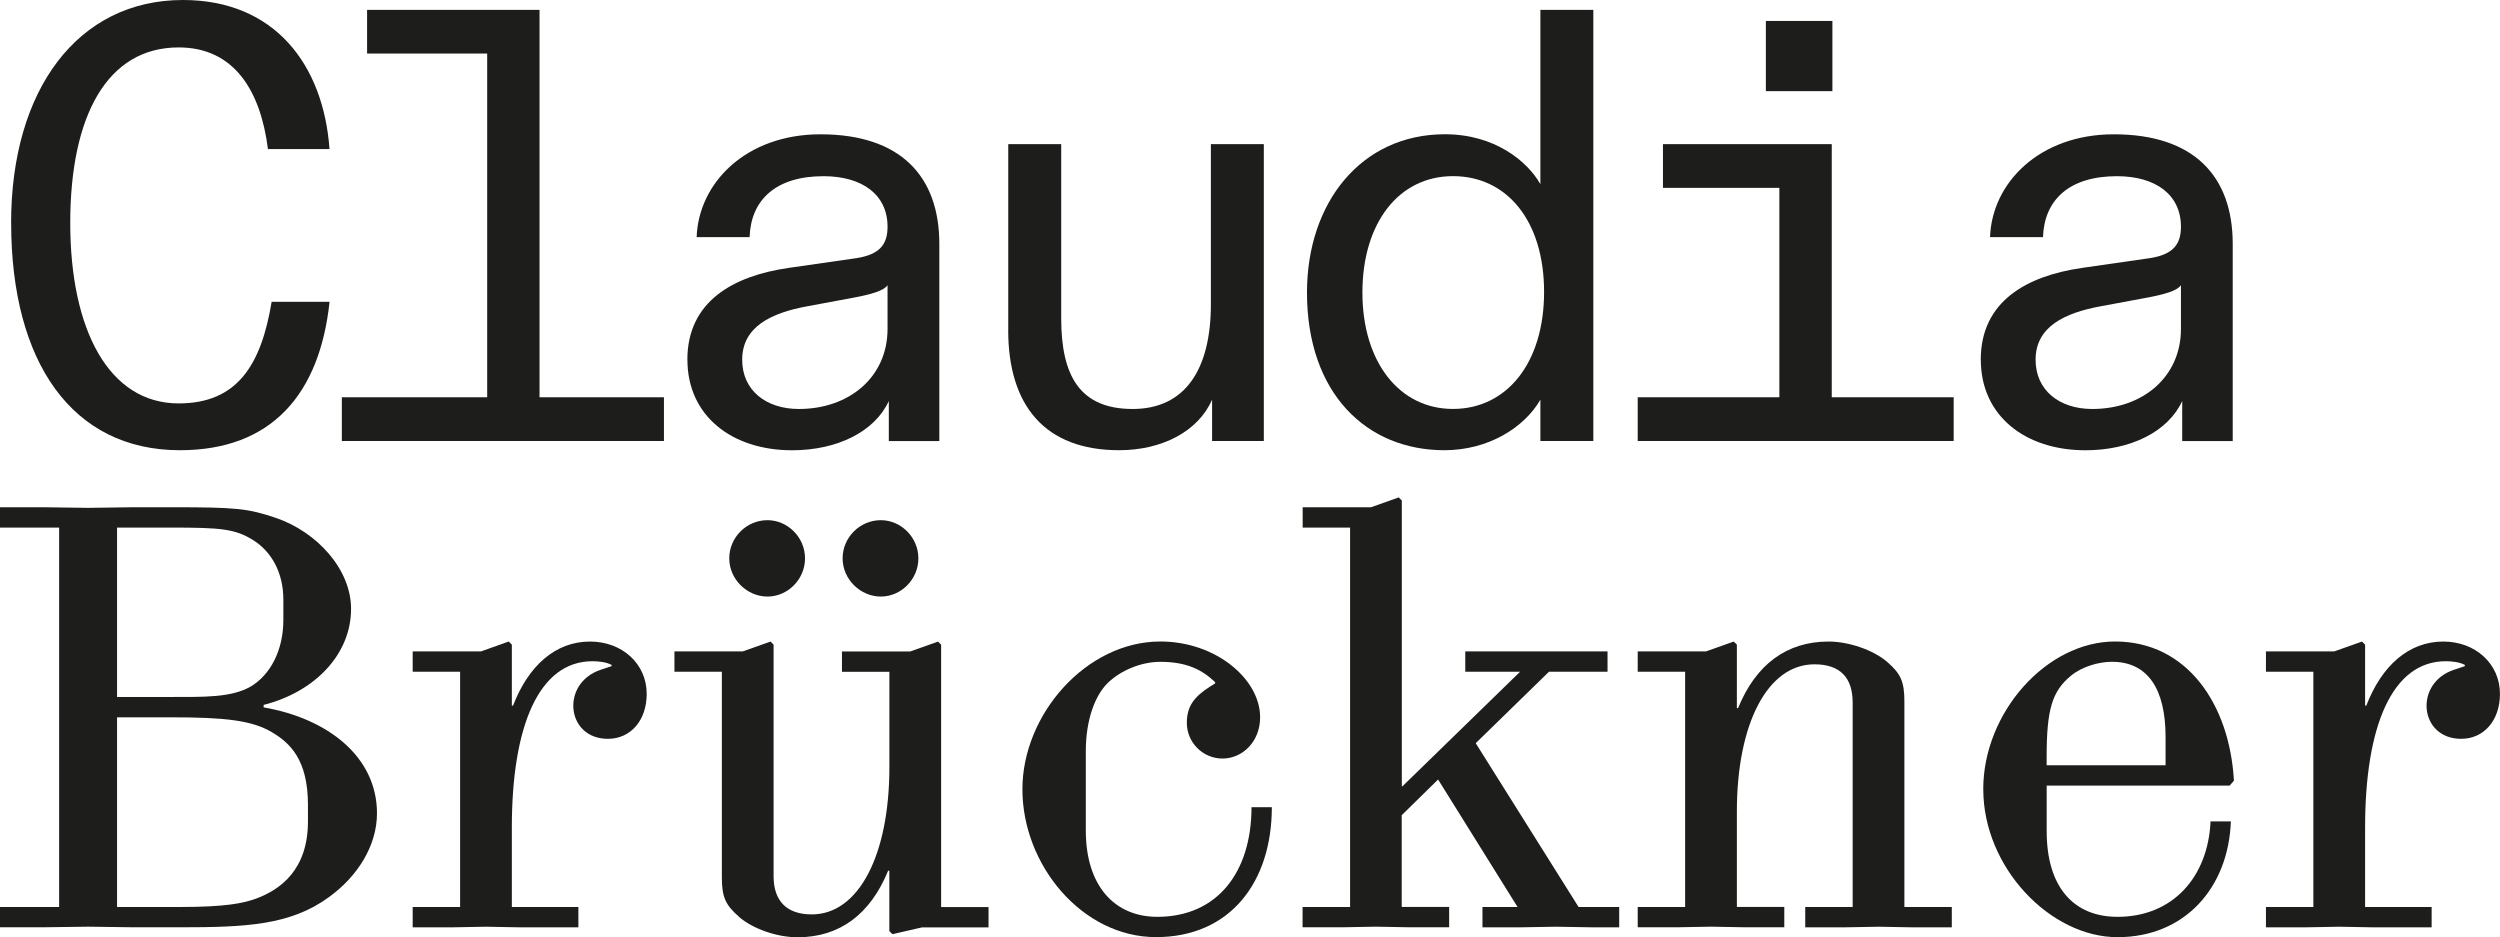
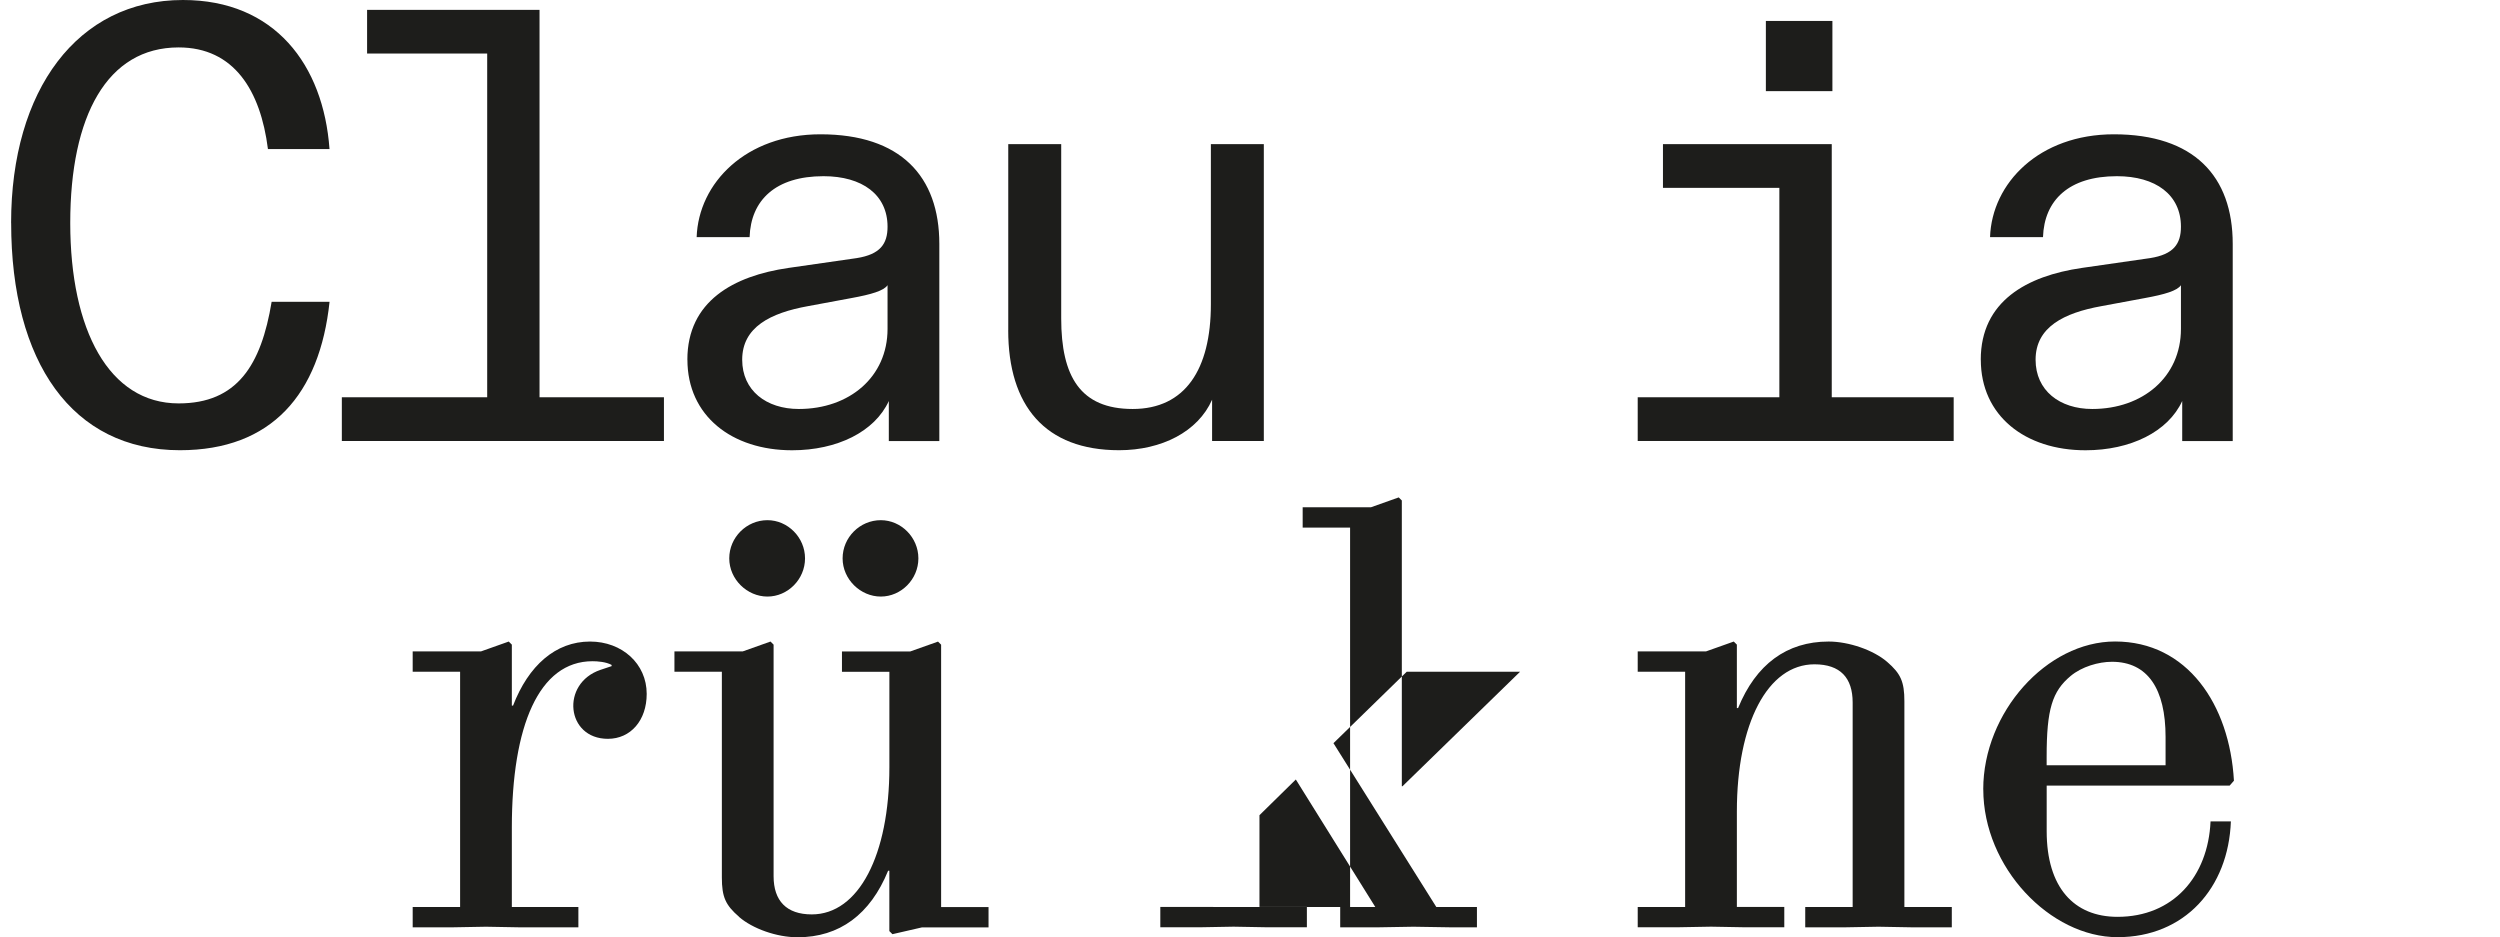
<svg xmlns="http://www.w3.org/2000/svg" id="Ebene_2" viewBox="0 0 533.52 200">
  <defs>
    <style>.cls-1{fill:#1d1d1b;}</style>
  </defs>
  <g id="Ebene_2-2">
    <path class="cls-1" d="m2.37,47.58C2.37,19.19,16.56,0,39.04,0c19.58,0,29.97,13.8,31.28,31.81h-13.14c-1.58-12.49-7.23-21.69-19.06-21.69-15.25,0-23.13,14.59-23.13,37.46s8.28,38.51,23.13,38.51c12.49,0,17.61-8.15,19.85-21.69h12.36c-2.1,19.72-12.36,31.68-31.94,31.68-23,0-36.01-18.8-36.01-48.5Z" />
    <path class="cls-1" d="m115.14,84.78h26.55v9.33h-68.74v-9.33h31.02V11.43h-25.63V2.1h36.8v82.68Z" />
    <path class="cls-1" d="m146.69,76.76c0-12.49,9.86-17.88,21.56-19.58l14.59-2.1c4.99-.79,6.57-3.02,6.57-6.7,0-6.83-5.39-10.78-13.67-10.78-10.25,0-15.51,5.13-15.77,13.01h-11.3c.39-11.57,10.52-21.95,26.42-21.95,17.09,0,25.37,8.94,25.37,23.4v42.06h-10.78v-8.54c-3.02,6.57-11.04,10.51-20.64,10.51-12.88,0-22.34-7.36-22.34-19.32Zm42.72-6.57v-9.33c-.79,1.18-3.42,1.97-7.76,2.76l-9.2,1.71c-8.02,1.45-14.06,4.47-14.06,11.44,0,6.57,5.13,10.51,12.09,10.51,10.78,0,18.93-6.83,18.93-17.09Z" />
    <path class="cls-1" d="m215.17,70.45V30.76h11.3v37.2c0,12.36,4.07,19.32,15.25,19.32s16.69-8.41,16.69-22.34V30.76h11.3v63.35h-11.04v-8.81c-3.02,6.84-10.78,10.78-19.85,10.78-15.77,0-23.66-9.46-23.66-25.63Z" />
-     <path class="cls-1" d="m278.92,62.43c0-19.19,11.57-33.78,29.44-33.78,10.65,0,17.61,5.78,20.37,10.65V2.1h11.3v92.01h-11.3v-8.81c-3.42,5.91-11.04,10.78-20.5,10.78-16.56,0-29.31-12.09-29.31-33.65Zm50.6-.13c0-15.12-7.89-24.71-19.45-24.71s-19.32,9.99-19.32,24.84,7.89,24.84,19.32,24.84,19.45-9.73,19.45-24.97Z" />
    <path class="cls-1" d="m390.91,30.76v54.02h26.02v9.33h-67.43v-9.33h30.23v-44.69h-24.84v-9.33h36.01Zm-14.06-26.29h14.2v14.98h-14.2V4.47Z" />
    <path class="cls-1" d="m422.71,76.76c0-12.49,9.86-17.88,21.56-19.58l14.59-2.1c4.99-.79,6.57-3.02,6.57-6.7,0-6.83-5.39-10.78-13.67-10.78-10.25,0-15.51,5.13-15.77,13.01h-11.3c.39-11.57,10.52-21.95,26.42-21.95,17.09,0,25.37,8.94,25.37,23.4v42.06h-10.78v-8.54c-3.02,6.57-11.04,10.51-20.64,10.51-12.88,0-22.34-7.36-22.34-19.32Zm42.72-6.57v-9.33c-.79,1.18-3.42,1.97-7.76,2.76l-9.2,1.71c-8.02,1.45-14.06,4.47-14.06,11.44,0,6.57,5.13,10.51,12.09,10.51,10.78,0,18.93-6.83,18.93-17.09Z" />
-     <path class="cls-1" d="m0,193.56h12.62v-80.97H0v-4.34h9.2l9.6.13,9.59-.13h8.28c13.8,0,16.17.26,22.08,2.23,8.94,3.02,16.17,11.04,16.17,19.45,0,9.73-7.76,17.74-18.66,20.5v.53c13.67,2.37,24.19,10.51,24.19,22.61,0,6.84-4.07,13.41-10.25,17.88-8.28,6.05-17.88,6.44-31.81,6.44h-9.99l-9.59-.13-9.6.13H0v-4.34Zm36.54-44.82c7.1,0,12.88.13,16.96-2.23,4.21-2.5,6.97-7.75,6.97-14.2v-4.34c0-5.91-2.63-10.25-6.31-12.62-3.94-2.5-6.97-2.76-17.61-2.76h-11.57v36.15h11.57Zm1.84,44.82c9.73,0,13.41-.79,16.04-1.71,5.52-1.97,11.3-6.31,11.3-16.56v-3.55c0-9.73-3.94-13.28-7.75-15.51-4.21-2.5-9.99-3.15-21.42-3.15h-11.57v40.48h13.41Z" />
    <path class="cls-1" d="m88.07,193.56h10.12v-50.21h-10.12v-4.34h14.59l5.91-2.1.66.66v13.01h.26c3.29-8.54,9.07-13.67,16.43-13.67,6.83,0,12.09,4.73,12.09,11.17,0,5.65-3.42,9.59-8.28,9.59-8.94,0-10.12-11.83-1.58-14.72l2.37-.79v-.26c-1.18-.66-3.02-.79-4.07-.79-11.44,0-17.22,13.8-17.22,35.49v16.96h14.2v4.34h-12.49l-7.23-.13-7.23.13h-8.41v-4.34Z" />
    <path class="cls-1" d="m157.73,195.66c-2.89-2.5-3.68-4.21-3.68-8.41v-43.9h-10.12v-4.34h14.59l5.91-2.1.66.66v49.42c0,5.26,2.76,8.15,8.15,8.15,9.99,0,16.56-12.62,16.56-31.41v-20.37h-10.12v-4.34h14.59l5.91-2.1.66.66v55.99h10.12v4.34h-14.2l-6.31,1.45-.66-.66v-12.88h-.26c-3.81,9.33-10.38,14.2-19.32,14.2-4.47,0-9.6-1.84-12.49-4.34Zm6.05-84.65c4.34,0,8.02,3.68,8.02,8.15s-3.68,8.15-8.02,8.15-8.15-3.68-8.15-8.15,3.68-8.15,8.15-8.15Zm24.19,0c4.34,0,8.02,3.68,8.02,8.15s-3.68,8.15-8.02,8.15-8.15-3.68-8.15-8.15,3.68-8.15,8.15-8.15Z" />
-     <path class="cls-1" d="m218.19,168.45c0-16.04,13.67-31.55,29.44-31.55,11.83,0,21.29,8.02,21.29,16.17,0,5.26-3.81,8.81-8.02,8.81s-7.62-3.42-7.62-7.62c0-3.68,1.71-5.65,4.99-7.76l1.05-.66v-.26c-2.76-2.63-6.05-4.34-11.7-4.34-4.07,0-8.54,1.84-11.3,4.6-2.63,2.63-4.6,7.76-4.6,14.46v16.96c0,11.83,6.18,18.4,15.25,18.4,12.88,0,20.11-9.6,20.11-23.4h4.34c0,16.04-8.94,27.73-24.71,27.73s-28.52-15.38-28.52-31.55Z" />
-     <path class="cls-1" d="m278,193.56h10.12v-80.97h-10.12v-4.34h14.59l5.91-2.1.66.66v60.99h.13l25.11-24.45h-11.7v-4.34h30.36v4.34h-12.49l-15.64,15.25,21.95,34.96h8.67v4.34h-5.52l-8.02-.13-7.62.13h-8.02v-4.34h7.49l-16.96-27.21-7.76,7.62v19.58h10.12v4.34h-8.41l-7.23-.13-7.23.13h-8.41v-4.34Z" />
+     <path class="cls-1" d="m278,193.56h10.12v-80.97h-10.12v-4.34h14.59l5.91-2.1.66.66v60.99h.13l25.11-24.45h-11.7v-4.34v4.34h-12.49l-15.64,15.25,21.95,34.96h8.67v4.34h-5.52l-8.02-.13-7.62.13h-8.02v-4.34h7.49l-16.96-27.21-7.76,7.62v19.58h10.12v4.34h-8.41l-7.23-.13-7.23.13h-8.41v-4.34Z" />
    <path class="cls-1" d="m349.5,193.56h10.12v-50.21h-10.12v-4.34h14.59l5.91-2.1.66.66v13.54h.26c3.81-9.33,10.38-14.2,19.32-14.2,4.34,0,9.6,1.84,12.49,4.34s3.68,4.21,3.68,8.41v43.9h10.12v4.34h-8.41l-7.23-.13-7.23.13h-8.41v-4.34h10.12v-43.64c0-5.26-2.63-8.15-8.15-8.15-9.99,0-16.56,12.62-16.56,31.41v20.37h10.12v4.34h-8.41l-7.23-.13-7.23.13h-8.41v-4.34Z" />
    <path class="cls-1" d="m423.24,168.45c0-16.43,13.54-31.55,28.13-31.55,15.38,0,24.45,13.41,25.37,29.71l-.92,1.05h-39.04v9.73c0,11.96,5.78,18.27,15.12,18.27,11.83,0,19.32-8.54,19.85-20.37h4.34c-.53,14.2-9.86,24.71-24.19,24.71s-28.65-14.85-28.65-31.55Zm38.91-5.13v-6.05c0-10.25-3.81-16.04-11.44-16.04-2.89,0-6.44,1.05-8.81,3.02-3.94,3.29-5.13,7.1-5.13,17.22v1.84h25.37Z" />
-     <path class="cls-1" d="m483.57,193.56h10.12v-50.21h-10.12v-4.34h14.59l5.91-2.1.66.66v13.01h.26c3.29-8.54,9.07-13.67,16.43-13.67,6.83,0,12.09,4.73,12.09,11.17,0,5.65-3.42,9.59-8.28,9.59-8.94,0-10.12-11.83-1.58-14.72l2.37-.79v-.26c-1.18-.66-3.02-.79-4.07-.79-11.44,0-17.22,13.8-17.22,35.49v16.96h14.2v4.34h-12.49l-7.23-.13-7.23.13h-8.41v-4.34Z" />
  </g>
</svg>